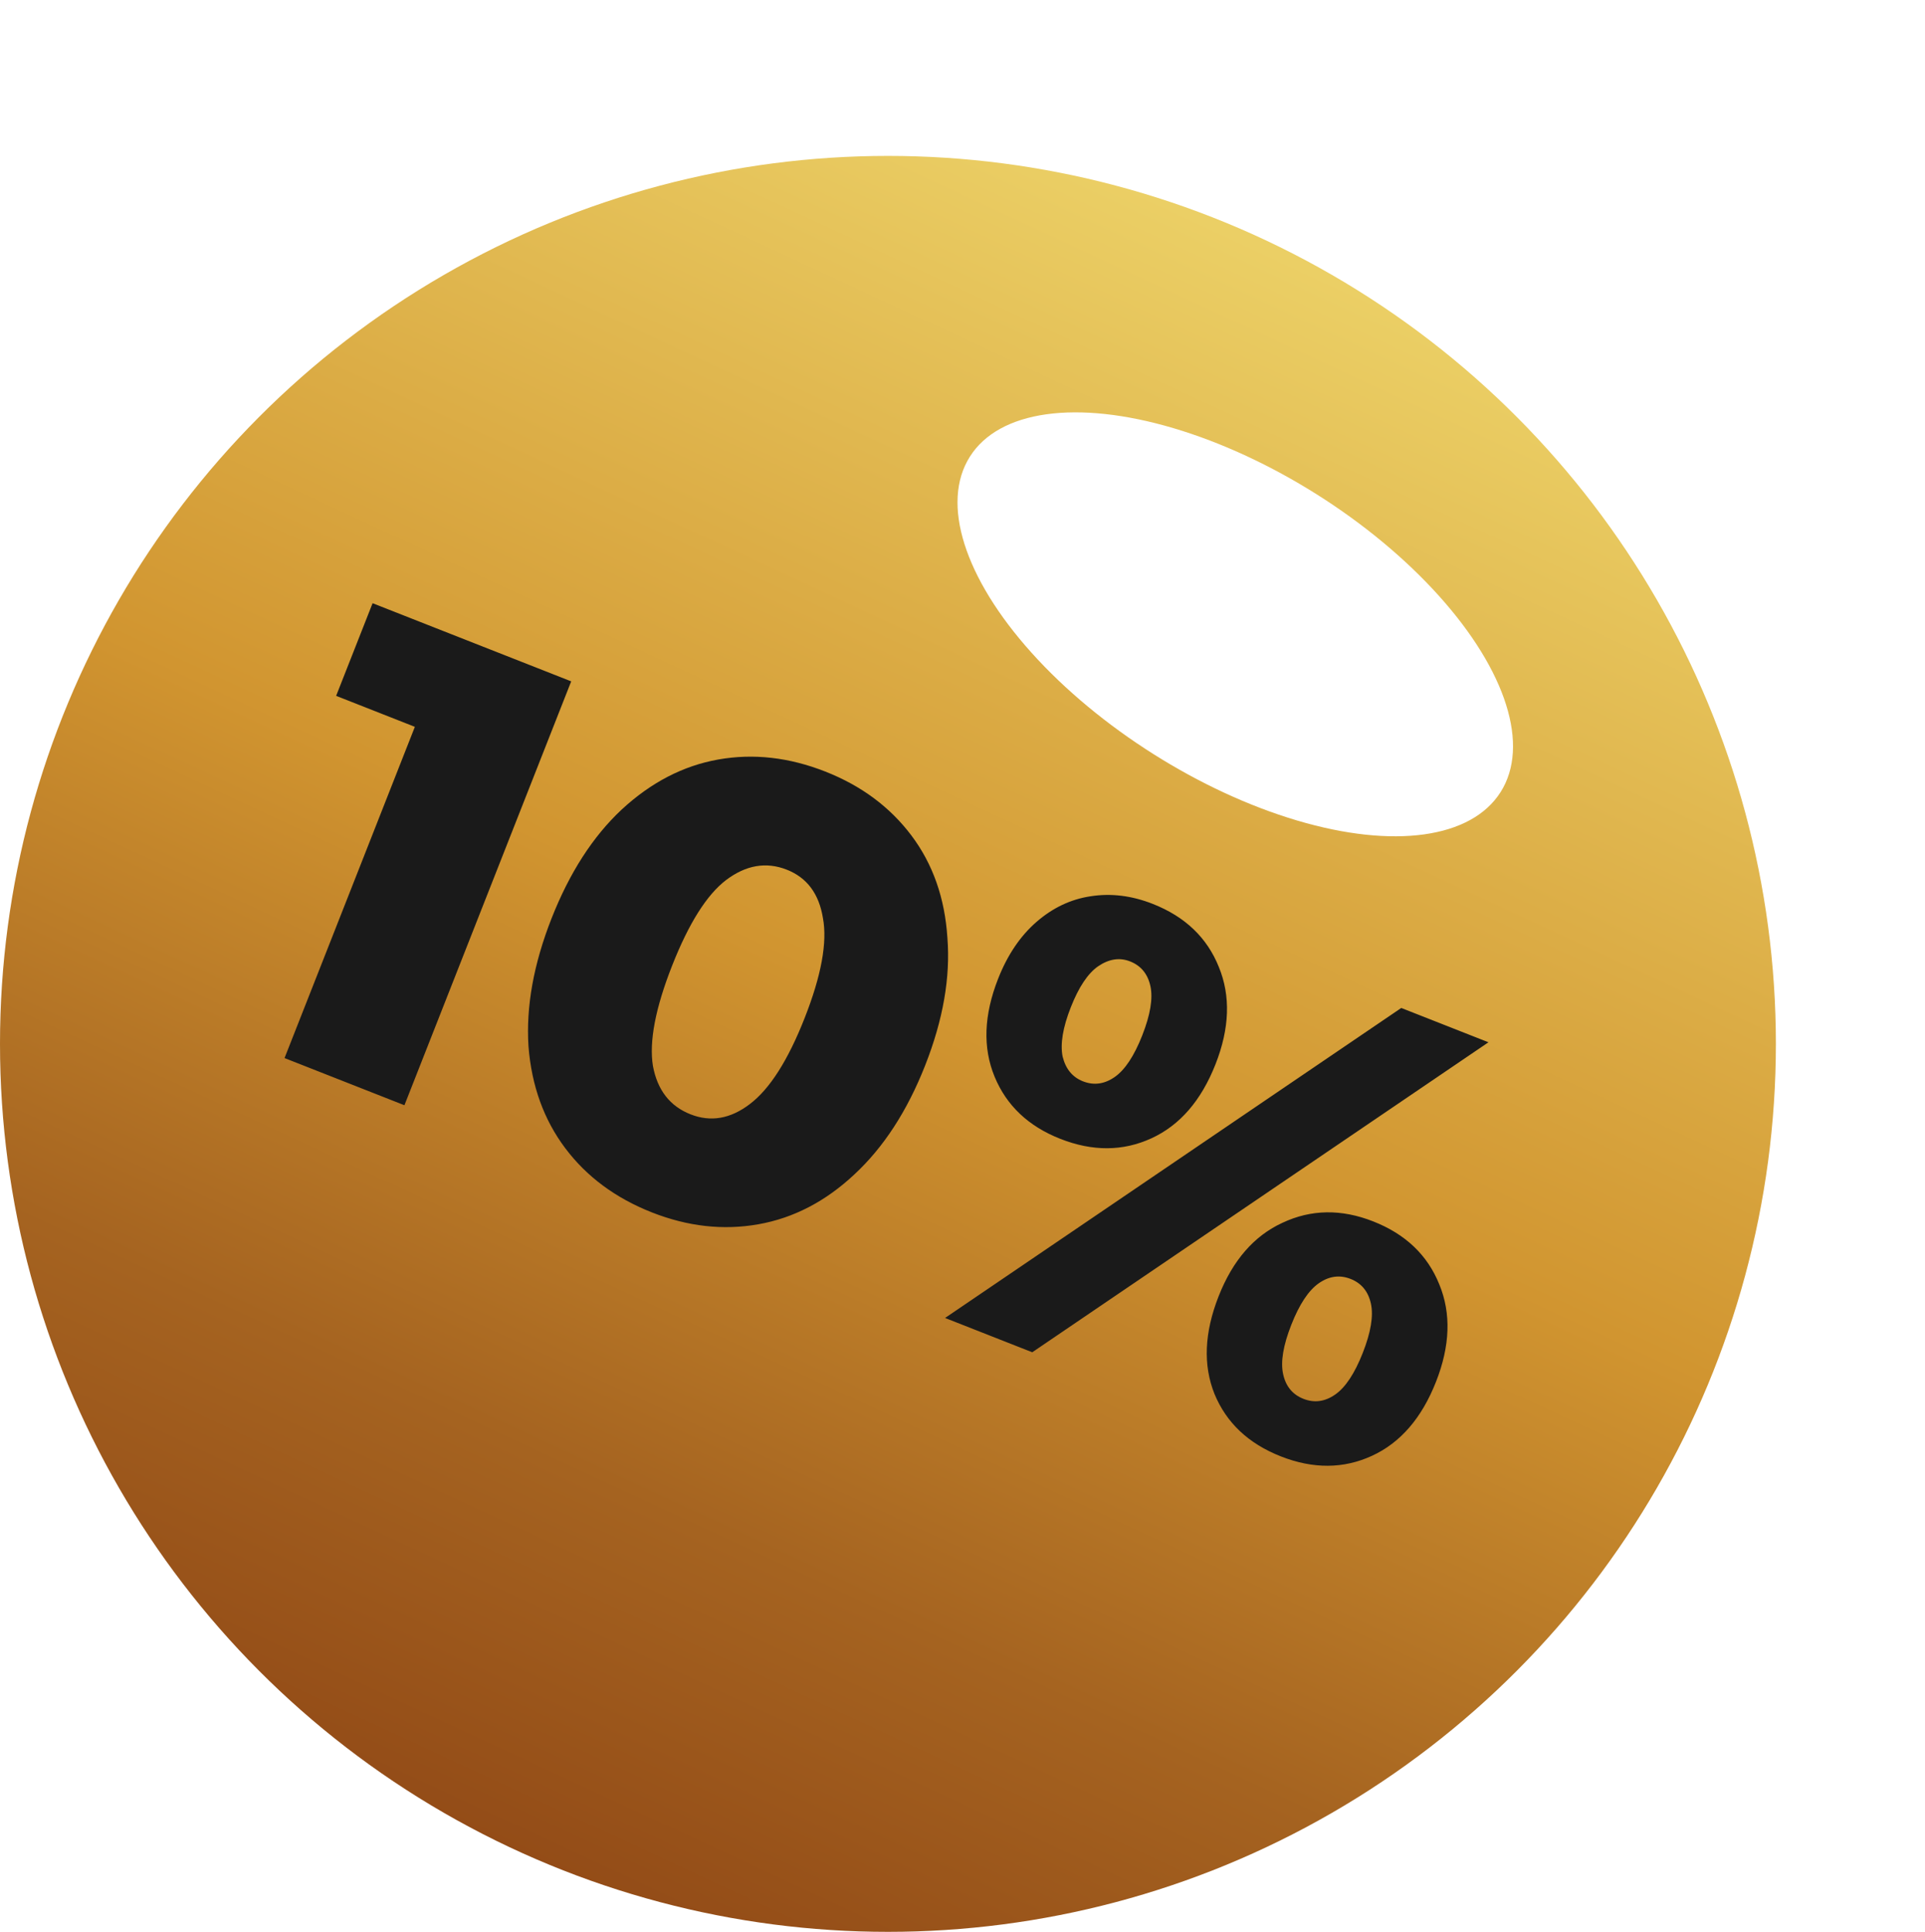
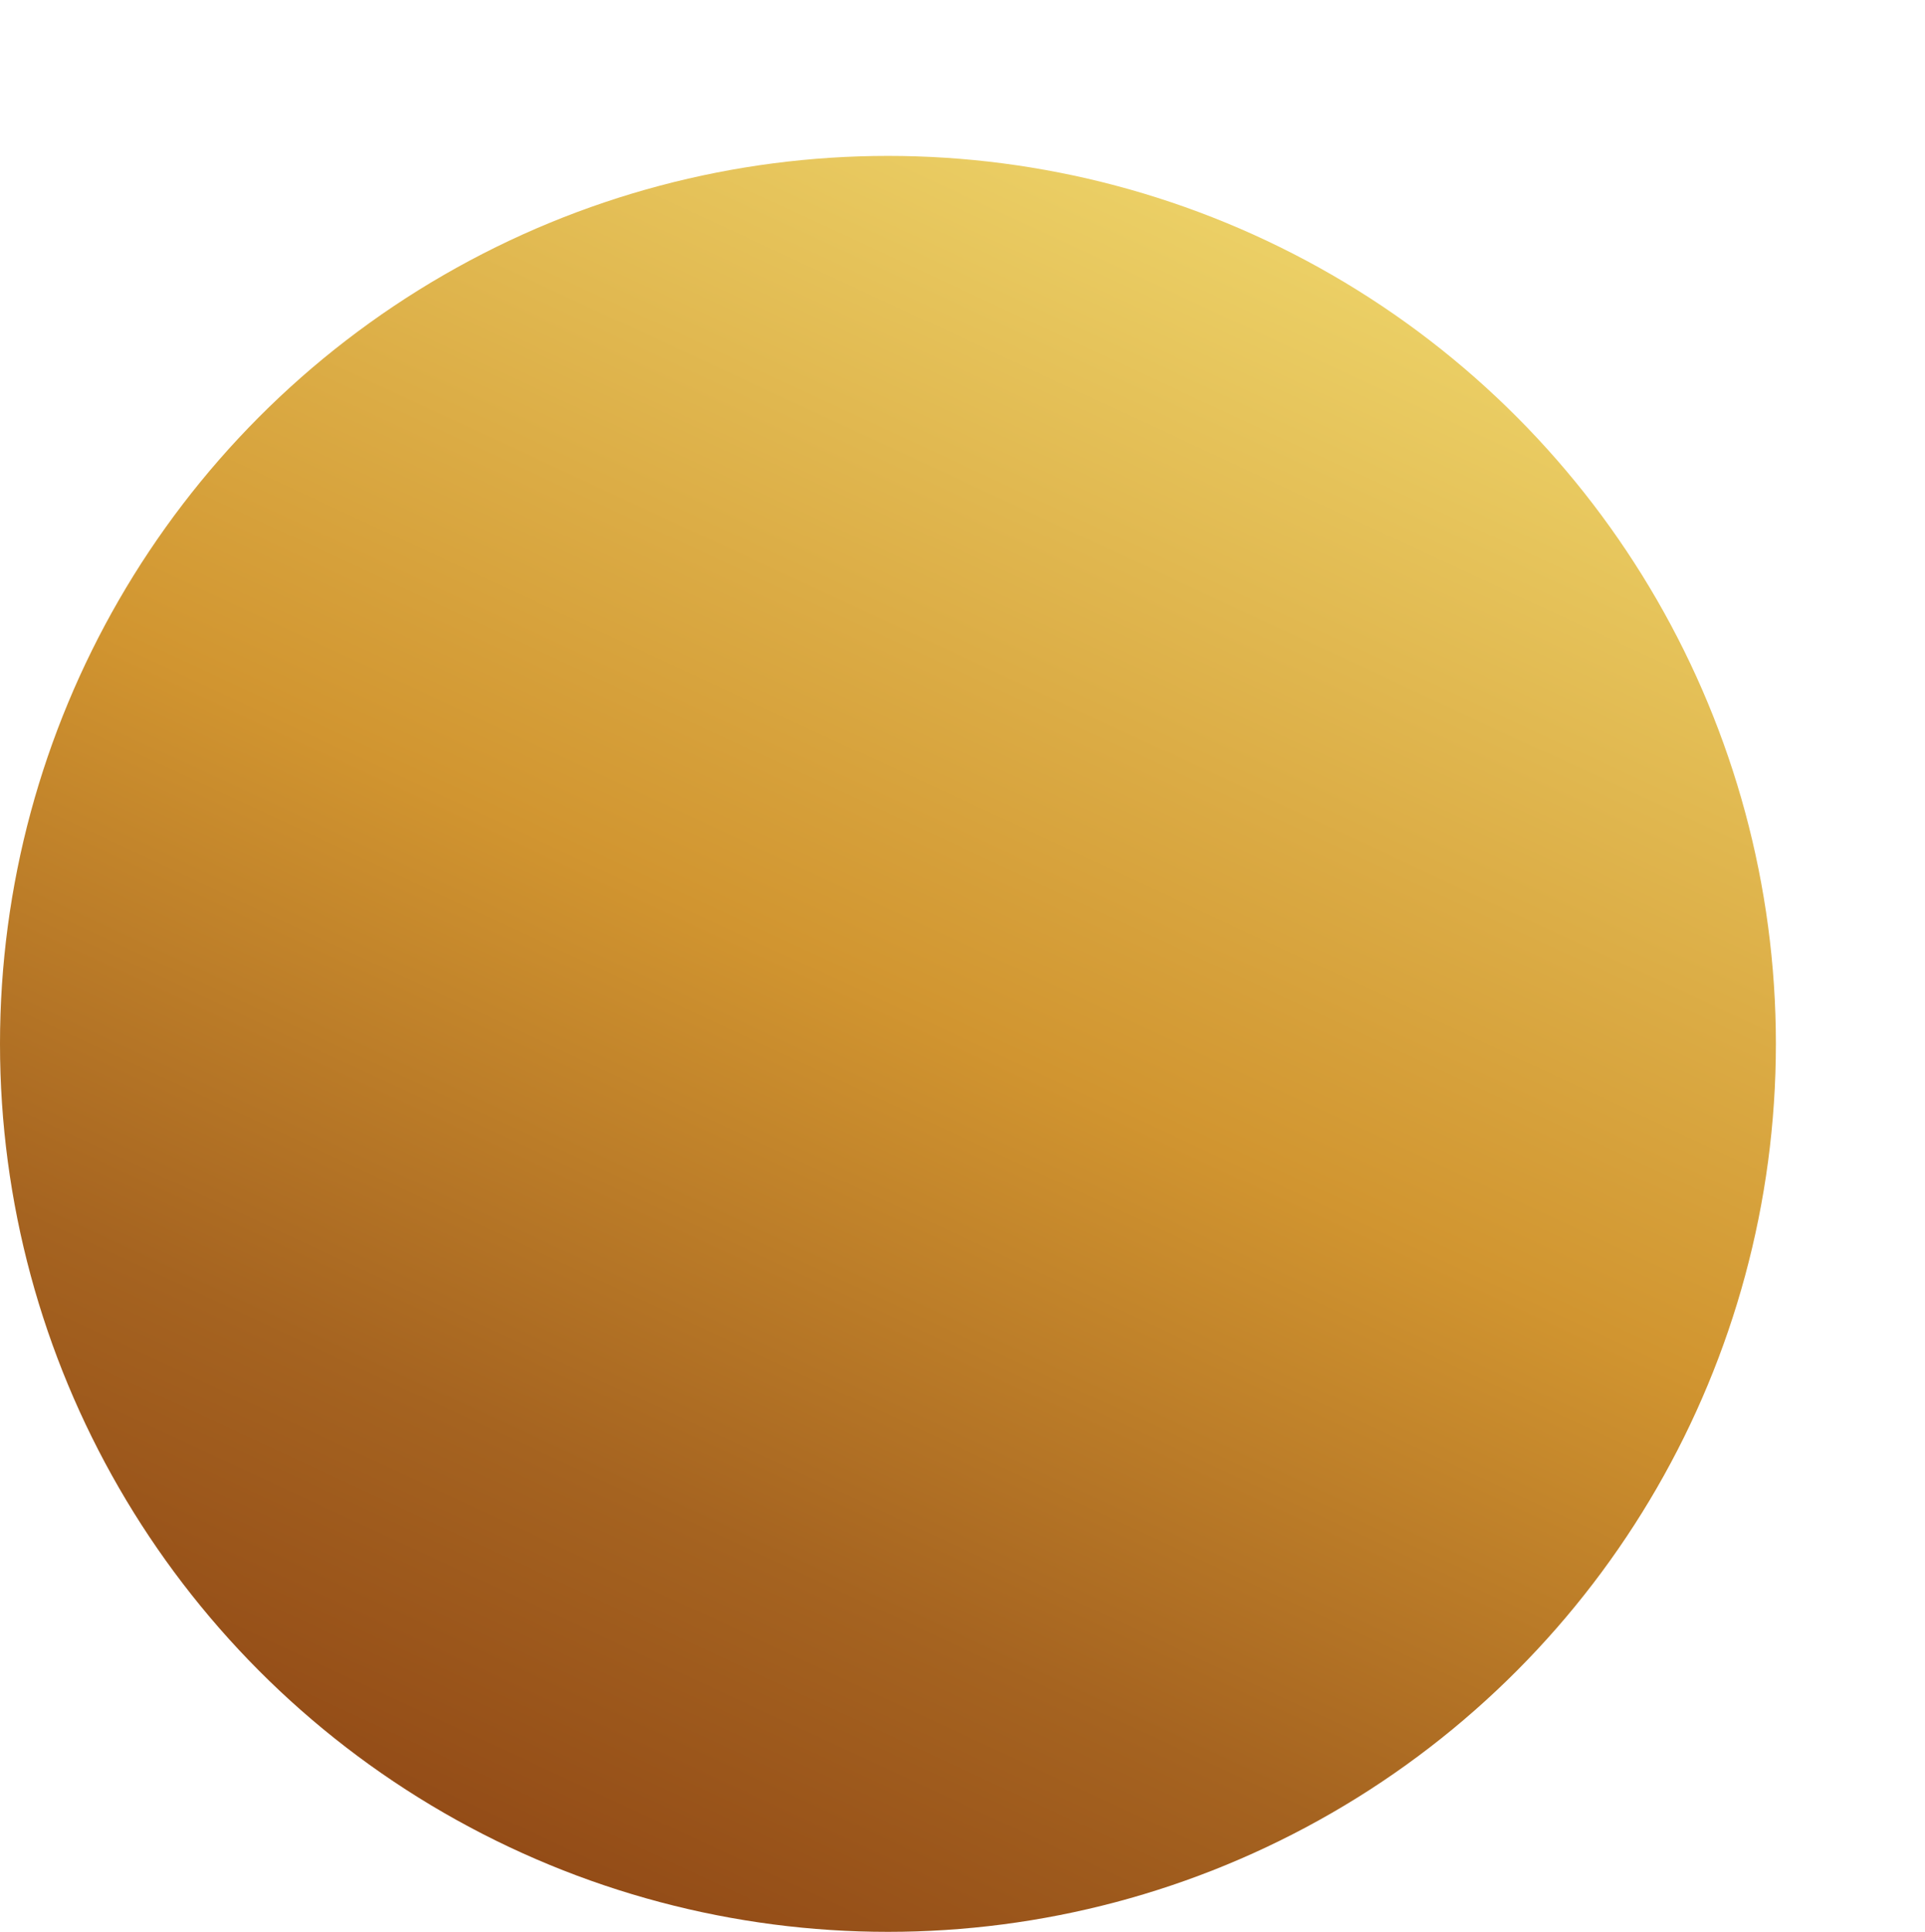
<svg xmlns="http://www.w3.org/2000/svg" width="284" height="285" viewBox="0 0 284 285" fill="none">
  <circle cx="131" cy="154" r="131" fill="url(#paint0_linear_335_149)" />
  <g filter="url(#filter0_f_335_149)">
-     <ellipse cx="182.242" cy="92.106" rx="46.313" ry="22.632" transform="rotate(32.279 182.242 92.106)" fill="white" />
-   </g>
-   <path d="M84.27 100.519L59.666 163.053L41.978 156.094L61.205 107.228L49.591 102.659L54.969 88.99L84.27 100.519ZM96.183 178.865C90.823 176.756 86.562 173.601 83.401 169.4C80.239 165.199 78.428 160.188 77.968 154.367C77.59 148.51 78.725 142.216 81.373 135.487C84.021 128.757 87.467 123.407 91.711 119.437C96.038 115.431 100.79 112.968 105.966 112.048C111.143 111.127 116.411 111.721 121.771 113.83C127.072 115.916 131.303 119.059 134.464 123.26C137.625 127.461 139.395 132.49 139.772 138.347C140.233 144.168 139.14 150.444 136.492 157.174C133.844 163.903 130.356 169.271 126.029 173.277C121.785 177.247 117.075 179.692 111.898 180.612C106.722 181.533 101.483 180.951 96.183 178.865ZM101.877 164.393C104.855 165.565 107.769 165.061 110.621 162.882C113.556 160.667 116.254 156.432 118.714 150.179C121.175 143.925 122.074 139.018 121.412 135.456C120.833 131.859 119.055 129.474 116.077 128.302C113.04 127.107 110.054 127.617 107.119 129.832C104.267 132.012 101.611 136.228 99.15 142.481C96.69 148.735 95.749 153.66 96.328 157.258C96.99 160.82 98.839 163.198 101.877 164.393ZM156.427 168.009C151.723 166.158 148.49 163.098 146.731 158.83C144.972 154.561 145.147 149.747 147.256 144.387C148.638 140.873 150.53 138.075 152.931 135.994C155.332 133.912 157.993 132.655 160.914 132.223C163.918 131.754 166.968 132.129 170.065 133.348C174.83 135.222 178.08 138.324 179.816 142.652C181.575 146.92 181.412 151.705 179.327 157.005C177.218 162.365 174.065 166.008 169.869 167.933C165.672 169.858 161.192 169.884 156.427 168.009ZM206.733 148.703L219.597 153.765L152.291 199.497L139.427 194.436L206.733 148.703ZM159.767 159.522C161.375 160.155 162.936 159.944 164.452 158.89C165.967 157.835 167.322 155.79 168.517 152.752C169.712 149.715 170.114 147.294 169.724 145.49C169.333 143.686 168.334 142.467 166.726 141.834C165.178 141.225 163.604 141.466 162.006 142.556C160.491 143.611 159.147 145.627 157.976 148.605C156.804 151.582 156.402 154.003 156.769 155.867C157.219 157.695 158.218 158.913 159.767 159.522ZM188.959 214.853C184.195 212.978 180.933 209.907 179.174 205.638C177.474 201.393 177.678 196.591 179.787 191.231C181.873 185.93 185.014 182.317 189.21 180.392C193.43 178.407 197.892 178.34 202.597 180.192C207.362 182.066 210.612 185.167 212.348 189.496C214.107 193.764 213.944 198.549 211.858 203.849C209.749 209.209 206.597 212.852 202.4 214.777C198.204 216.702 193.724 216.728 188.959 214.853ZM192.298 206.366C193.906 206.999 195.468 206.788 196.983 205.734C198.499 204.679 199.854 202.633 201.049 199.596C202.244 196.559 202.646 194.138 202.256 192.334C201.865 190.529 200.866 189.311 199.258 188.678C197.65 188.046 196.088 188.256 194.573 189.311C193.058 190.365 191.702 192.411 190.507 195.448C189.312 198.486 188.91 200.907 189.301 202.711C189.691 204.515 190.69 205.734 192.298 206.366Z" fill="#1A1A1A" />
+     </g>
  <defs>
    <filter id="filter0_f_335_149" x="81.252" y="0.834" width="201.979" height="182.543" filterUnits="userSpaceOnUse" color-interpolation-filters="sRGB">
      <feFlood flood-opacity="0" result="BackgroundImageFix" />
      <feBlend mode="normal" in="SourceGraphic" in2="BackgroundImageFix" result="shape" />
      <feGaussianBlur stdDeviation="30" result="effect1_foregroundBlur_335_149" />
    </filter>
    <linearGradient id="paint0_linear_335_149" x1="84.812" y1="285" x2="197.894" y2="41.714" gradientUnits="userSpaceOnUse">
      <stop stop-color="#914916" />
      <stop offset="0.228" stop-color="#A56320" />
      <stop offset="0.539" stop-color="#D19530" />
      <stop offset="1" stop-color="#EBCF65" />
    </linearGradient>
  </defs>
</svg>